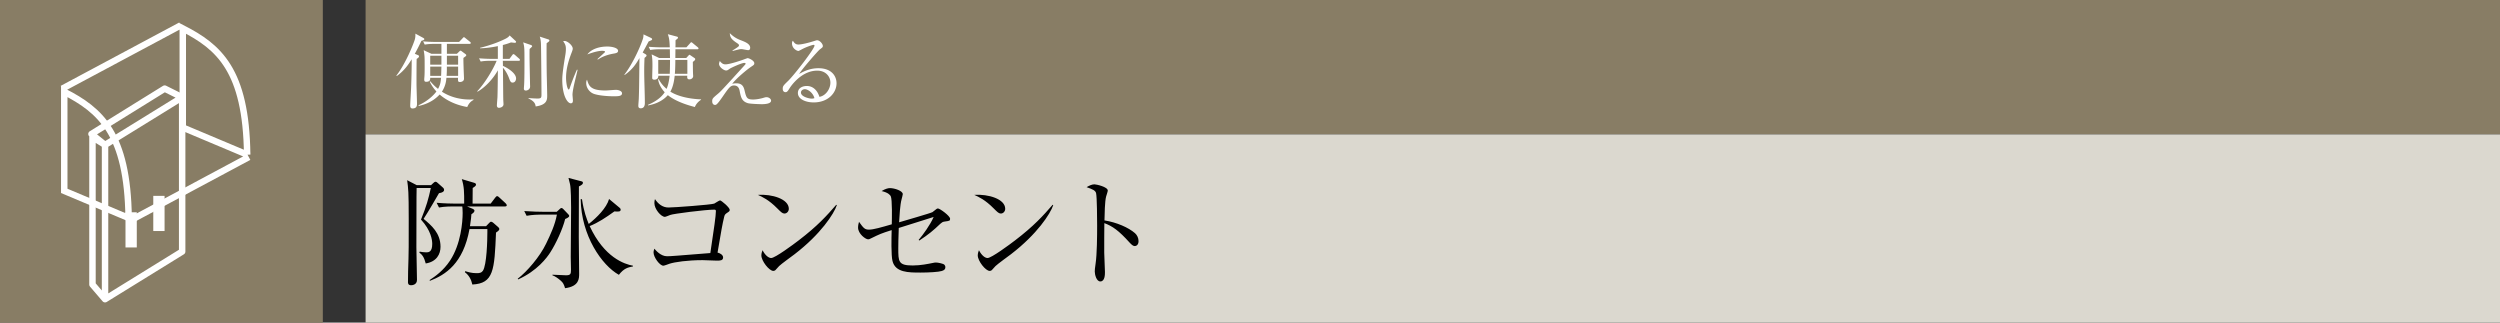
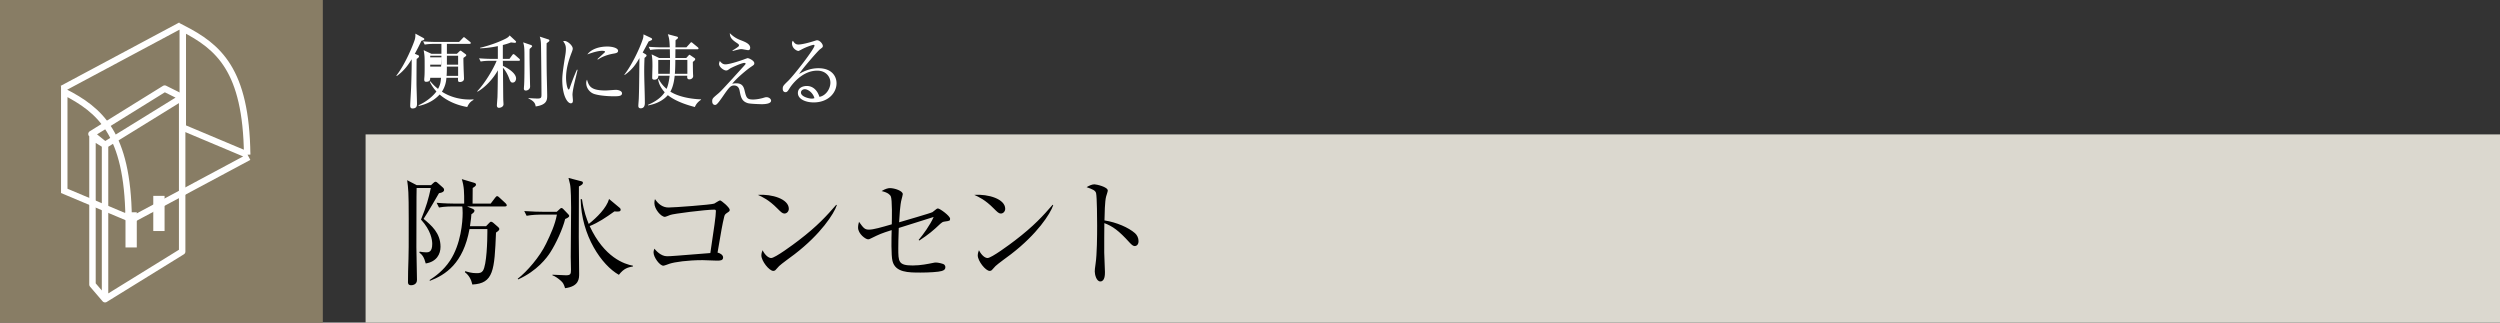
<svg xmlns="http://www.w3.org/2000/svg" id="_イヤー_1" data-name="レイヤー 1" viewBox="0 0 465 60">
  <rect x="0" y="0" width="465" height="60" fill="#333333" stroke="none" />
  <defs>
    <style>.cls-1{fill:#fff}.cls-3{fill:#887d65}.cls-4{stroke-width:2.1px}.cls-4,.cls-5{stroke-miterlimit:3}.cls-4,.cls-5,.cls-6{fill:none;stroke:#fff}.cls-5,.cls-6{stroke-width:1.2px}.cls-6{stroke-linejoin:round}</style>
  </defs>
-   <path class="cls-3" d="M68 0h397v25H68z" />
  <path fill="#dbd8cf" d="M68 25h397v35H68z" />
  <path d="M80.176 34.438l.396-.374c.198-.198.33-.264.44-.264.11 0 .242.066.418.242l.99.88c.11.11.176.198.176.418 0 .286-.285.484-.946.595-.132.242-2.068 3.586-2.86 4.774 1.452 1.21 3.146 2.64 3.146 5.192 0 1.343-.704 2.773-2.75 3.103-.308-1.188-.66-1.628-1.189-2.025l.066-.175c.418.066.77.132 1.189.132s1.143 0 1.143-1.562c0-.77-.24-2.509-2.09-4.533 1.012-2.486 1.409-3.916 1.827-5.875h-2.64c-.045.418-.022 9.483-.045 11.002 0 .858.11 5.259.11 6.095 0 .923-.902.99-1.078.99-.505 0-.594-.286-.594-.55 0-.309 0-.99.022-2.024.044-1.21.11-3.5.11-4.6.022-8.36 0-9.857-.154-11.309-.044-.352-.088-.726-.132-1.056l1.783.924h2.662zm11.09 3.432l.836-1.1c.154-.198.242-.286.374-.286s.242.11.418.264l1.122 1.034c.154.132.242.286.242.397 0 .154-.132.22-.33.22h-7.063l1.056.44c.198.088.33.198.33.351 0 .287-.308.485-.572.66-.022.419-.066.903-.264 2.223h2.992l.55-.572c.154-.176.265-.264.396-.264.11 0 .264.088.44.242l.88.77c.11.088.199.22.199.353 0 .153-.089.307-.616.66-.286 7.018-.44 9.46-4.402 9.659-.197-.925-.637-1.738-1.385-2.288l.066-.198c.484.153 1.188.374 2.09.374.572 0 .902-.044 1.188-.44.726-1.056.836-5.722.836-7.196v-.571h-3.322c-1.166 6.424-4.467 8.514-7.371 9.636l-.044-.153c.968-.639 2.53-1.694 3.807-3.63 2.002-3.06 2.332-7.13 2.332-8.847 0-.681-.044-.967-.067-1.21h-1.76c-.198 0-1.562 0-2.574.199l-.44-.88c1.452.132 2.97.153 3.366.153h1.76c0-2.178 0-3.101-.44-4.555l2.289.683c.198.066.352.132.352.352 0 .176-.154.33-.616.616 0 .484-.023 2.135-.023 2.904h3.368zM105.124 40.73c-.462 1.872-1.716 4.578-2.75 6.184-.639 1.012-2.465 3.477-6.007 5.06l-.066-.131c1.716-1.32 4.114-4.093 5.28-6.535.837-1.739 1.65-3.477 2.003-5.391h-3.059c-.286 0-1.518.021-2.574.22l-.44-.88c1.452.11 2.97.132 3.366.132h2.684l.573-.529c.11-.109.198-.175.308-.175.088 0 .198.066.33.198l.924.968c.132.131.176.22.176.308 0 .242-.418.44-.748.571zm2.553-6.05c0 1.497-.023 8.053-.023 9.395 0 1.078.067 5.875.067 6.843 0 .88 0 2.354-2.62 2.685-.197-.682-.373-1.035-.813-1.409-.484-.418-.99-.792-1.54-.99v-.11c.176.022 2.222.11 2.53.11.836 0 .924-.241.924-1.012 0-.374-.044-2.09-.044-2.42 0-.682.067-7.68.067-9.131 0-.903-.023-3.631-.199-4.38-.044-.197-.242-.99-.286-1.165l2.376.616c.198.044.309.11.309.286 0 .22-.132.374-.748.682zm7.436 16.436c-3.168-1.76-6.997-7.26-7.106-14.06h.241c.353 2.355.88 3.653 1.255 4.6 1.517-1.19 3.322-2.993 3.784-4.643l1.98 1.65c.155.132.176.22.176.33 0 .418-.44.374-1.166.33-1.584 1.144-3.014 2.09-4.598 2.728 2.728 5.875 6.49 7.085 8.052 7.37v.134c-.901.175-1.671.33-2.618 1.561zM135.182 39.63c-.309.22-.397.33-.485.705-.351 1.43-.528 2.53-1.232 6.644.418.09 1.034.418 1.034.903 0 .595-.572.595-1.187.595-.42 0-2.246-.09-2.62-.09-2.794 0-5.192.353-6.138.66-.199.067-.99.375-1.166.375-.683 0-1.826-1.584-1.826-2.443 0-.33.087-.527.154-.725.263.308 1.166 1.408 2.353 1.408.75 0 1.673-.088 8.054-.594.682-4.554 1.034-6.953 1.034-7.811 0-.198-.088-.264-.308-.264-1.628 0-7.68.77-8.185.99-.154.066-.858.352-.99.352-.727 0-1.958-1.452-1.958-2.553 0-.351.044-.55.11-.748.571.859 1.386 1.563 2.508 1.563 1.034 0 7.92-.506 8.515-.727.176-.088.924-.594 1.078-.594.242 0 1.804 1.32 1.804 1.761 0 .241-.11.308-.55.594zM145.906 39.719c-.374 0-.638-.264-1.343-.968-1.54-1.563-2.772-2.135-3.608-2.509 2.64-.176 5.765.77 5.765 2.597 0 .483-.374.88-.814.88zm1.914 7.547c-.462.352-2.53 1.848-2.904 2.222-.11.11-.594.66-.704.77-.088.089-.265.133-.374.133-.77 0-2.223-1.849-2.223-2.883 0-.396.132-.726.22-.968.507.99 1.144 1.452 1.606 1.452.727 0 4.137-2.53 5.083-3.257 3.543-2.706 5.237-4.598 7.019-6.644l.11.065c-.528 1.607-2.992 5.39-7.833 9.11zM175.664 41.215c-.33.044-.506.176-.748.396-1.364 1.298-2.156 1.958-3.917 3.124l-.132-.109c.792-.925 2.156-2.795 2.794-4.27-.77.243-4.4 1.387-4.95 1.563-.242.066-1.32.418-1.54.484-.067 1.76-.088 3.059-.088 3.74 0 2.53 0 3.235 2.684 3.235 1.496 0 2.926-.308 3.697-.462.286-.065.44-.088.615-.088.397 0 1.343.198 1.563.397.11.109.198.263.198.483 0 .396-.242.572-.704.704-.529.176-2.332.286-3.917.286-2.244 0-4.687 0-5.215-2.156-.264-1.012-.197-4.423-.153-5.743-2.003.638-2.18.726-3.807 1.518-.286.155-.418.199-.572.199-.485 0-1.87-1.035-1.87-2.18 0-.417.087-.769.175-1.077.815 1.122 1.034 1.452 1.849 1.452.836 0 2.267-.418 4.246-.99.022-.88.11-4.687-.197-5.237-.11-.198-.44-.66-1.695-.946.682-.418 1.21-.55 1.54-.55.88 0 2.399.506 2.399 1.122 0 .132-.198.88-.22.947-.287 1.011-.396 3.146-.463 4.29.66-.198 5.942-1.716 6.205-1.892.11-.088.594-.462.704-.55.088-.066.176-.133.308-.133.353 0 2.267 1.387 2.267 1.915 0 .374-.066.396-1.056.528zM186.155 39.719c-.374 0-.638-.264-1.343-.968-1.54-1.563-2.772-2.135-3.608-2.509 2.64-.176 5.765.77 5.765 2.597 0 .483-.374.88-.814.88zm1.914 7.547c-.462.352-2.53 1.848-2.904 2.222-.11.11-.594.66-.704.77-.088.089-.264.133-.374.133-.77 0-2.223-1.849-2.223-2.883 0-.396.132-.726.22-.968.507.99 1.144 1.452 1.606 1.452.727 0 4.137-2.53 5.083-3.257 3.543-2.706 5.237-4.598 7.019-6.644l.11.065c-.528 1.607-2.992 5.39-7.833 9.11zM211.063 45.77c-.329 0-.615-.287-.967-.66-2.025-2.245-3.168-3.037-4.687-3.609 0 .858-.044 4.686-.022 5.478 0 .573.133 3.103.133 3.609 0 .463 0 1.76-.859 1.76-.726 0-1.034-1.276-1.034-1.848 0-.33.021-.527.154-1.474.264-1.738.286-5.214.286-7.085 0-.946-.022-5.325-.198-6.029-.132-.484-.616-.704-1.76-1.1.44-.264.968-.528 1.452-.528.33 0 2.486.462 2.486 1.166 0 .176-.264.924-.308 1.1-.242.837-.286 3.367-.308 4.445 2.245.352 4.466 1.32 5.677 2.376.396.353.66.902.66 1.475 0 .725-.44.924-.705.924z" />
  <g>
-     <path class="cls-1" d="M78.385 7.59a41.411 41.411 0 01-1.23 2.415l.54.225c.135.06.24.105.24.24 0 .18-.135.285-.435.495-.03.93-.03 3.555-.03 4.635 0 .585.09 3.165.09 3.69 0 .3 0 .885-.84.885-.42 0-.42-.375-.42-.526 0-.434.15-2.819.165-3.359.03-.585.135-3.78.104-5.265-.434.705-1.244 2.04-2.76 3.105l-.09-.06c1.771-2.265 3.256-6.075 3.435-6.72.12-.42.12-.75.106-1.095l1.41.766c.194.104.255.18.255.254 0 .165-.21.225-.54.315zm8.52 12.314c-2.34-.404-4.05-1.38-5.13-2.324-1.41 1.53-3.135 1.95-3.885 2.13l-.045-.136c1.634-.72 2.819-1.845 3.33-2.564a7.025 7.025 0 01-1.245-1.83l.104-.06c.346.404.736.855 1.44 1.41.45-.796.496-1.35.555-2.055h-2.01c0 .315 0 .735-.75.735-.285 0-.36-.12-.36-.45 0-.06 0-.09.03-.45.045-.435.045-1.425.045-1.92 0-1.8 0-2.01-.18-3.06l1.44.675h1.86V8.16H80.77c-.375 0-1.094.015-1.769.135l-.3-.6c1.02.09 2.084.105 2.31.105h4.38l.66-.69c.074-.09.18-.195.224-.195.09 0 .18.075.286.165l.854.69c.075.06.15.12.15.225 0 .135-.12.165-.225.165h-4.215v1.845h1.86l.45-.435c.06-.06.166-.15.24-.15.06 0 .136.06.21.12l.645.48c.106.075.196.15.196.24 0 .135-.061.18-.526.51-.014.48.015 1.275.03 1.77 0 .33.076 1.8.076 2.1 0 .54-.6.615-.736.615-.405 0-.39-.18-.375-.78h-2.16c-.045.6-.165 1.56-.84 2.58 1.936 1.245 3.96 1.455 5.175 1.455.27 0 .436-.015.675-.03l.045.105c-.69.345-.975.854-1.185 1.32zm-4.8-9.539H80.02v1.665h2.084v-1.665zM80.02 12.39v1.725h2.025c.03-.42.045-1.47.06-1.725H80.02zm5.189 0h-2.1c.015.045.015 1.11-.045 1.725h2.145V12.39zm0-2.025h-2.085v1.665h2.085v-1.665zM94.76 10.95l.51-.69c.075-.105.165-.195.24-.195.09 0 .21.105.285.165l.765.675c.09.075.15.15.15.24 0 .15-.136.165-.226.165H93.53c0 .3.016.645.016.945.644.27 2.444 1.275 2.444 2.34 0 .3-.165.764-.644.764-.255 0-.406-.09-.66-.81-.21-.584-.66-1.454-1.14-1.95.015.931.045 5.026.06 5.85 0 .15.044.81.044.946 0 .464-.524.66-.854.66-.24 0-.375-.18-.375-.42s.09-1.32.104-1.53c.03-.9.06-2.626.076-5.025-.826 1.5-2.295 3.135-3.78 3.975l-.06-.076c1.485-1.574 2.985-4.125 3.615-5.67H91.16c-.27 0-1.02 0-1.755.136l-.3-.6c1.11.09 2.084.105 2.31.105H92.6V8.58c-1.665.345-2.775.39-3.315.405v-.09c1.89-.465 3.54-1.08 4.755-1.695.375-.195.63-.39.75-.615l1.08 1.005c.06.045.12.12.12.195 0 .106-.09.18-.225.18-.09 0-.48-.045-.72-.074-.495.194-.915.329-1.516.48v2.58h1.23zm3.96-2.595c.06.015.255.105.255.225 0 .106-.045.135-.465.525-.016.285-.016.585-.016 1.095 0 1.395.075 4.305.09 5.31 0 .195.016.45.016.57 0 .6-.585.765-.78.765-.27 0-.376-.135-.376-.375 0-.09.016-.225.016-.3.104-1.035.09-4.005.09-5.205 0-1.98-.016-2.31-.24-3.09l1.41.48zm3.239-1.035c.105.03.226.076.226.225 0 .12-.061.165-.51.495-.03 1.02 0 5.085.03 6.255.03 1.14.074 3.24.074 3.434 0 .795 0 1.771-2.144 2.07-.06-.389-.135-.929-1.35-1.485l.015-.075c.33.03 1.32.091 1.68.091.735 0 .735-.21.735-.87 0-1.71-.06-7.725-.091-9.105-.015-.84-.12-1.2-.225-1.544l1.56.51zM107.01 14.76c-.18.75-.525 2.19-.525 2.865 0 .165.076.885.076 1.035 0 .255-.03.555-.39.555-.615 0-1.59-1.38-1.59-4.425 0-1.08.33-3.105.585-4.65a6.95 6.95 0 00.09-1.005c0-.525-.075-.915-.51-1.455.074-.03.135-.06.27-.06.54 0 1.514.84 1.514 1.425 0 .135-.03.27-.194.705-.585 1.5-1.05 3.075-1.05 4.71 0 1.035.255 2.19.494 2.19.09 0 .165-.18.196-.285.165-.51.794-2.25 1.335-3.405l.12.03c-.09.42-.3 1.29-.42 1.77zm7.216 3.15c-.36 0-2.37-.015-3.675-.42-.9-.285-1.516-1.155-1.516-2.04 0-.346.075-.48.15-.63.345 1.14.616 2.01 3.45 2.01.3 0 1.756-.12 1.905-.12.525 0 1.155.225 1.155.644 0 .481-.525.556-1.47.556zm-.12-7.935c-1.456.255-2.4.75-2.896 1.11l-.09-.09c.226-.21 1.32-1.215 1.365-1.26s.045-.075.045-.12c0-.165-.465-.165-.554-.165-.601 0-1.59.24-2.73.675.81-1.08 2.324-1.47 3.719-1.47.93 0 1.995.27 1.995.795 0 .345-.315.435-.855.525zM120.648 7.71c-.48.9-.78 1.455-1.109 2.055l.57.345c.105.06.15.15.15.21 0 .076-.045.15-.106.21-.104.105-.239.21-.27.24-.044.96-.06 1.635-.06 2.43 0 1.65.12 4.305.12 5.97 0 .36-.09.975-.764.975-.42 0-.45-.3-.45-.465 0-.225.09-1.215.09-1.425.06-1.665.06-2.415.12-7.455-.57.99-1.26 2.1-2.746 3.15l-.06-.075c1.201-1.5 2.716-4.485 3.42-6.57.12-.345.135-.615.135-.914l1.425.674c.106.045.18.15.18.225 0 .15-.074.18-.645.42zm8.595 12.194c-.75-.194-3.36-.869-5.024-2.204-.946 1.065-2.28 1.664-3.69 1.904V19.5c1.214-.525 2.37-1.23 3.105-2.34-1.005-1.096-1.17-2.04-1.23-2.386l.105-.074c.194.36.57 1.05 1.47 1.83.224-.45.45-1.29.57-2.445h-2.1c.015.555-.376.735-.72.735-.42 0-.42-.225-.42-.36 0-.345.045-1.845.045-2.145 0-1.2-.03-1.5-.15-2.205l1.395.675h2.024c-.015-.255-.03-1.38-.03-1.62h-1.874c-.27 0-1.05 0-1.77.135l-.3-.6c.93.075 1.86.105 2.31.105h1.62c-.06-1.5-.136-1.725-.36-2.445l1.694.45c.12.03.195.12.195.18 0 .075-.06.165-.105.21-.135.12-.3.225-.345.27-.014.256-.014.27-.014.63 0 .376 0 .42-.016.705h2.04l.676-.75c.104-.12.15-.195.239-.195s.165.076.27.165l.916.75c.074.06.149.135.149.225 0 .15-.12.165-.225.165h-4.065c0 .255-.015 1.395-.015 1.62h2.026l.375-.405c.119-.135.165-.195.21-.195.074 0 .134.06.254.135l.66.45c.12.075.166.12.166.225 0 .105-.03.165-.091.225-.105.105-.3.255-.345.3 0 .27.015 1.59.03 2.07 0 .09.03.48.03.555 0 .36-.33.615-.704.615-.27 0-.406-.15-.406-.406 0-.044 0-.09.015-.269h-2.34c-.045.405-.194 1.92-.81 2.955 1.41.9 3.615 1.364 5.715 1.44v.075c-.825.54-1.05 1.11-1.155 1.35zm-6.81-8.76v2.58h2.145c.016-.404.045-1.349.045-2.58h-2.19zm5.416 0h-2.236c0 1.335-.06 2.326-.09 2.58h2.326v-2.58zM141.65 19.38c-.03 0-2.1-.045-2.565-.195-1.125-.345-1.29-1.125-1.516-2.31-.15-.766-.569-.976-1.064-.976-.66 0-.976.466-2.19 2.221-.285.404-.78 1.11-1.035 1.29a.402.402 0 01-.3.105c-.255 0-.51-.21-.51-.675 0-.495.12-.6.975-1.32.525-.435.615-.525 2.954-3.075.36-.405 2.205-2.415 2.236-2.475.014-.03.045-.075.045-.12 0-.15-.18-.15-.24-.15-.496 0-2.43.9-2.655 1.05-.42.3-.51.36-.735.36-.405 0-1.305-.615-1.305-1.23 0-.12.015-.165.135-.54.3.36.555.63 1.05.63.87 0 3.224-.84 3.27-.855.435-.165.824-.3.84-.3.284 0 1.26.465 1.26.945 0 .27-.106.33-.526.615-.81.54-2.714 2.1-3.585 3.21.21-.045.45-.09.78-.09 1.2 0 1.395.81 1.546 1.44.3 1.29.464 1.575 1.56 1.575.72 0 1.485-.196 1.725-.255.554-.165.614-.18.78-.18.374 0 .84.284.84.645 0 .615-1.245.66-1.77.66zm-2.475-10.05c-.21 0-1.066-.195-1.245-.195-.285 0-.39.03-1.41.285-.045.016-.195.06-.24.06l-.046-.09c.256-.15.646-.39.87-.555.255-.18.345-.255.345-.39 0-.195-.119-.27-.524-.54-.946-.645-1.125-1.005-1.185-1.74.585.555 1.095.96 2.055 1.32.765.3 1.74.66 1.74 1.41 0 .18-.09.435-.36.435zM151.334 19.05c-1.44 0-2.926-.585-2.926-1.755 0-1.035 1.035-1.305 1.65-1.305 1.126 0 1.965.78 2.355 2.025 1.2-.21 2.04-1.5 2.04-2.64 0-1.186-.915-2.235-2.444-2.235-2.925 0-4.86 2.835-5.085 3.18-.375.6-.51.825-.825.825-.18 0-.51-.105-.51-.63 0-.495.12-.616 1.02-1.485 1.2-1.185 4.889-5.97 4.889-6.54 0-.09-.045-.15-.164-.15-.195 0-1.335.375-2.146.81-.03.015-.615.33-.66.33-.33 0-1.215-.48-1.215-1.41 0-.27.076-.39.165-.495.345.57.616.705 1.036.705.72 0 2.31-.45 2.76-.6.105-.03.599-.195.674-.195.57 0 1.096.72 1.096 1.036 0 .239 0 .254-.54.659-.39.3-3.27 3.6-3.87 4.575.9-.51 2.04-1.066 3.6-1.066 2.414 0 3.36 1.44 3.36 2.806 0 1.725-1.5 3.555-4.26 3.555zm-1.636-2.46c-.3 0-.72.195-.72.63 0 .78 1.545 1.125 1.981 1.125.225 0 .345-.03.524-.09-.314-1.11-1.29-1.665-1.785-1.665z" />
+     <path class="cls-1" d="M78.385 7.59a41.411 41.411 0 01-1.23 2.415l.54.225c.135.06.24.105.24.24 0 .18-.135.285-.435.495-.03.93-.03 3.555-.03 4.635 0 .585.09 3.165.09 3.69 0 .3 0 .885-.84.885-.42 0-.42-.375-.42-.526 0-.434.15-2.819.165-3.359.03-.585.135-3.78.104-5.265-.434.705-1.244 2.04-2.76 3.105l-.09-.06c1.771-2.265 3.256-6.075 3.435-6.72.12-.42.12-.75.106-1.095l1.41.766c.194.104.255.18.255.254 0 .165-.21.225-.54.315zm8.52 12.314c-2.34-.404-4.05-1.38-5.13-2.324-1.41 1.53-3.135 1.95-3.885 2.13l-.045-.136c1.634-.72 2.819-1.845 3.33-2.564a7.025 7.025 0 01-1.245-1.83l.104-.06c.346.404.736.855 1.44 1.41.45-.796.496-1.35.555-2.055h-2.01c0 .315 0 .735-.75.735-.285 0-.36-.12-.36-.45 0-.06 0-.09.03-.45.045-.435.045-1.425.045-1.92 0-1.8 0-2.01-.18-3.06l1.44.675h1.86V8.16H80.77c-.375 0-1.094.015-1.769.135l-.3-.6c1.02.09 2.084.105 2.31.105h4.38l.66-.69c.074-.09.18-.195.224-.195.09 0 .18.075.286.165l.854.69c.075.06.15.12.15.225 0 .135-.12.165-.225.165h-4.215v1.845h1.86l.45-.435c.06-.06.166-.15.24-.15.06 0 .136.06.21.12l.645.48c.106.075.196.15.196.24 0 .135-.061.18-.526.51-.014.48.015 1.275.03 1.77 0 .33.076 1.8.076 2.1 0 .54-.6.615-.736.615-.405 0-.39-.18-.375-.78h-2.16c-.045.6-.165 1.56-.84 2.58 1.936 1.245 3.96 1.455 5.175 1.455.27 0 .436-.015.675-.03l.045.105c-.69.345-.975.854-1.185 1.32zm-4.8-9.539H80.02v1.665h2.084v-1.665zM80.02 12.39h2.025c.03-.42.045-1.47.06-1.725H80.02zm5.189 0h-2.1c.015.045.015 1.11-.045 1.725h2.145V12.39zm0-2.025h-2.085v1.665h2.085v-1.665zM94.76 10.95l.51-.69c.075-.105.165-.195.24-.195.09 0 .21.105.285.165l.765.675c.09.075.15.15.15.24 0 .15-.136.165-.226.165H93.53c0 .3.016.645.016.945.644.27 2.444 1.275 2.444 2.34 0 .3-.165.764-.644.764-.255 0-.406-.09-.66-.81-.21-.584-.66-1.454-1.14-1.95.015.931.045 5.026.06 5.85 0 .15.044.81.044.946 0 .464-.524.66-.854.66-.24 0-.375-.18-.375-.42s.09-1.32.104-1.53c.03-.9.06-2.626.076-5.025-.826 1.5-2.295 3.135-3.78 3.975l-.06-.076c1.485-1.574 2.985-4.125 3.615-5.67H91.16c-.27 0-1.02 0-1.755.136l-.3-.6c1.11.09 2.084.105 2.31.105H92.6V8.58c-1.665.345-2.775.39-3.315.405v-.09c1.89-.465 3.54-1.08 4.755-1.695.375-.195.63-.39.75-.615l1.08 1.005c.06.045.12.12.12.195 0 .106-.09.18-.225.18-.09 0-.48-.045-.72-.074-.495.194-.915.329-1.516.48v2.58h1.23zm3.96-2.595c.06.015.255.105.255.225 0 .106-.045.135-.465.525-.016.285-.016.585-.016 1.095 0 1.395.075 4.305.09 5.31 0 .195.016.45.016.57 0 .6-.585.765-.78.765-.27 0-.376-.135-.376-.375 0-.09.016-.225.016-.3.104-1.035.09-4.005.09-5.205 0-1.98-.016-2.31-.24-3.09l1.41.48zm3.239-1.035c.105.03.226.076.226.225 0 .12-.061.165-.51.495-.03 1.02 0 5.085.03 6.255.03 1.14.074 3.24.074 3.434 0 .795 0 1.771-2.144 2.07-.06-.389-.135-.929-1.35-1.485l.015-.075c.33.03 1.32.091 1.68.091.735 0 .735-.21.735-.87 0-1.71-.06-7.725-.091-9.105-.015-.84-.12-1.2-.225-1.544l1.56.51zM107.01 14.76c-.18.75-.525 2.19-.525 2.865 0 .165.076.885.076 1.035 0 .255-.03.555-.39.555-.615 0-1.59-1.38-1.59-4.425 0-1.08.33-3.105.585-4.65a6.95 6.95 0 00.09-1.005c0-.525-.075-.915-.51-1.455.074-.03.135-.06.27-.06.54 0 1.514.84 1.514 1.425 0 .135-.03.27-.194.705-.585 1.5-1.05 3.075-1.05 4.71 0 1.035.255 2.19.494 2.19.09 0 .165-.18.196-.285.165-.51.794-2.25 1.335-3.405l.12.03c-.09.42-.3 1.29-.42 1.77zm7.216 3.15c-.36 0-2.37-.015-3.675-.42-.9-.285-1.516-1.155-1.516-2.04 0-.346.075-.48.15-.63.345 1.14.616 2.01 3.45 2.01.3 0 1.756-.12 1.905-.12.525 0 1.155.225 1.155.644 0 .481-.525.556-1.47.556zm-.12-7.935c-1.456.255-2.4.75-2.896 1.11l-.09-.09c.226-.21 1.32-1.215 1.365-1.26s.045-.075.045-.12c0-.165-.465-.165-.554-.165-.601 0-1.59.24-2.73.675.81-1.08 2.324-1.47 3.719-1.47.93 0 1.995.27 1.995.795 0 .345-.315.435-.855.525zM120.648 7.71c-.48.9-.78 1.455-1.109 2.055l.57.345c.105.06.15.15.15.21 0 .076-.045.15-.106.21-.104.105-.239.21-.27.24-.044.96-.06 1.635-.06 2.43 0 1.65.12 4.305.12 5.97 0 .36-.09.975-.764.975-.42 0-.45-.3-.45-.465 0-.225.09-1.215.09-1.425.06-1.665.06-2.415.12-7.455-.57.99-1.26 2.1-2.746 3.15l-.06-.075c1.201-1.5 2.716-4.485 3.42-6.57.12-.345.135-.615.135-.914l1.425.674c.106.045.18.15.18.225 0 .15-.074.18-.645.42zm8.595 12.194c-.75-.194-3.36-.869-5.024-2.204-.946 1.065-2.28 1.664-3.69 1.904V19.5c1.214-.525 2.37-1.23 3.105-2.34-1.005-1.096-1.17-2.04-1.23-2.386l.105-.074c.194.36.57 1.05 1.47 1.83.224-.45.45-1.29.57-2.445h-2.1c.015.555-.376.735-.72.735-.42 0-.42-.225-.42-.36 0-.345.045-1.845.045-2.145 0-1.2-.03-1.5-.15-2.205l1.395.675h2.024c-.015-.255-.03-1.38-.03-1.62h-1.874c-.27 0-1.05 0-1.77.135l-.3-.6c.93.075 1.86.105 2.31.105h1.62c-.06-1.5-.136-1.725-.36-2.445l1.694.45c.12.03.195.12.195.18 0 .075-.06.165-.105.21-.135.12-.3.225-.345.27-.014.256-.014.27-.014.63 0 .376 0 .42-.016.705h2.04l.676-.75c.104-.12.15-.195.239-.195s.165.076.27.165l.916.75c.074.06.149.135.149.225 0 .15-.12.165-.225.165h-4.065c0 .255-.015 1.395-.015 1.62h2.026l.375-.405c.119-.135.165-.195.21-.195.074 0 .134.06.254.135l.66.45c.12.075.166.12.166.225 0 .105-.03.165-.091.225-.105.105-.3.255-.345.3 0 .27.015 1.59.03 2.07 0 .09.03.48.03.555 0 .36-.33.615-.704.615-.27 0-.406-.15-.406-.406 0-.044 0-.09.015-.269h-2.34c-.045.405-.194 1.92-.81 2.955 1.41.9 3.615 1.364 5.715 1.44v.075c-.825.54-1.05 1.11-1.155 1.35zm-6.81-8.76v2.58h2.145c.016-.404.045-1.349.045-2.58h-2.19zm5.416 0h-2.236c0 1.335-.06 2.326-.09 2.58h2.326v-2.58zM141.65 19.38c-.03 0-2.1-.045-2.565-.195-1.125-.345-1.29-1.125-1.516-2.31-.15-.766-.569-.976-1.064-.976-.66 0-.976.466-2.19 2.221-.285.404-.78 1.11-1.035 1.29a.402.402 0 01-.3.105c-.255 0-.51-.21-.51-.675 0-.495.12-.6.975-1.32.525-.435.615-.525 2.954-3.075.36-.405 2.205-2.415 2.236-2.475.014-.03.045-.075.045-.12 0-.15-.18-.15-.24-.15-.496 0-2.43.9-2.655 1.05-.42.3-.51.36-.735.36-.405 0-1.305-.615-1.305-1.23 0-.12.015-.165.135-.54.3.36.555.63 1.05.63.87 0 3.224-.84 3.27-.855.435-.165.824-.3.84-.3.284 0 1.26.465 1.26.945 0 .27-.106.33-.526.615-.81.54-2.714 2.1-3.585 3.21.21-.045.45-.09.78-.09 1.2 0 1.395.81 1.546 1.44.3 1.29.464 1.575 1.56 1.575.72 0 1.485-.196 1.725-.255.554-.165.614-.18.78-.18.374 0 .84.284.84.645 0 .615-1.245.66-1.77.66zm-2.475-10.05c-.21 0-1.066-.195-1.245-.195-.285 0-.39.03-1.41.285-.045.016-.195.06-.24.06l-.046-.09c.256-.15.646-.39.87-.555.255-.18.345-.255.345-.39 0-.195-.119-.27-.524-.54-.946-.645-1.125-1.005-1.185-1.74.585.555 1.095.96 2.055 1.32.765.3 1.74.66 1.74 1.41 0 .18-.09.435-.36.435zM151.334 19.05c-1.44 0-2.926-.585-2.926-1.755 0-1.035 1.035-1.305 1.65-1.305 1.126 0 1.965.78 2.355 2.025 1.2-.21 2.04-1.5 2.04-2.64 0-1.186-.915-2.235-2.444-2.235-2.925 0-4.86 2.835-5.085 3.18-.375.6-.51.825-.825.825-.18 0-.51-.105-.51-.63 0-.495.12-.616 1.02-1.485 1.2-1.185 4.889-5.97 4.889-6.54 0-.09-.045-.15-.164-.15-.195 0-1.335.375-2.146.81-.03.015-.615.33-.66.33-.33 0-1.215-.48-1.215-1.41 0-.27.076-.39.165-.495.345.57.616.705 1.036.705.72 0 2.31-.45 2.76-.6.105-.03.599-.195.674-.195.57 0 1.096.72 1.096 1.036 0 .239 0 .254-.54.659-.39.3-3.27 3.6-3.87 4.575.9-.51 2.04-1.066 3.6-1.066 2.414 0 3.36 1.44 3.36 2.806 0 1.725-1.5 3.555-4.26 3.555zm-1.636-2.46c-.3 0-.72.195-.72.63 0 .78 1.545 1.125 1.981 1.125.225 0 .345-.03.524-.09-.314-1.11-1.29-1.665-1.785-1.665z" />
  </g>
  <path class="cls-3" d="M0 0h60v60H0z" />
  <g>
    <path class="cls-3" d="M0 0h60v60H0z" />
    <path class="cls-5" d="M23.925 40.543l-11.974-5.039V17.07c6.651 3.422 11.782 7.695 11.974 23.473zM45.974 28.76l-11.977-5.039V5.282c6.652 3.419 11.785 7.7 11.977 23.479zM11.571 16.497L33.618 4.714M24.338 40.958L46.28 29.213" />
    <path class="cls-6" d="M33.883 46.79l-14.345 8.86V26.959l14.345-8.857v28.69zM30.63 16.482l-13.618 8.443 2.526 2.033 14.345-8.857-3.254-1.62zM17.2 52.923l2.338 2.728V26.958l-2.337-1.46v27.425z" />
    <path class="cls-4" d="M24.392 46.026v-6.542M29.56 42.97v-6.54" />
  </g>
</svg>